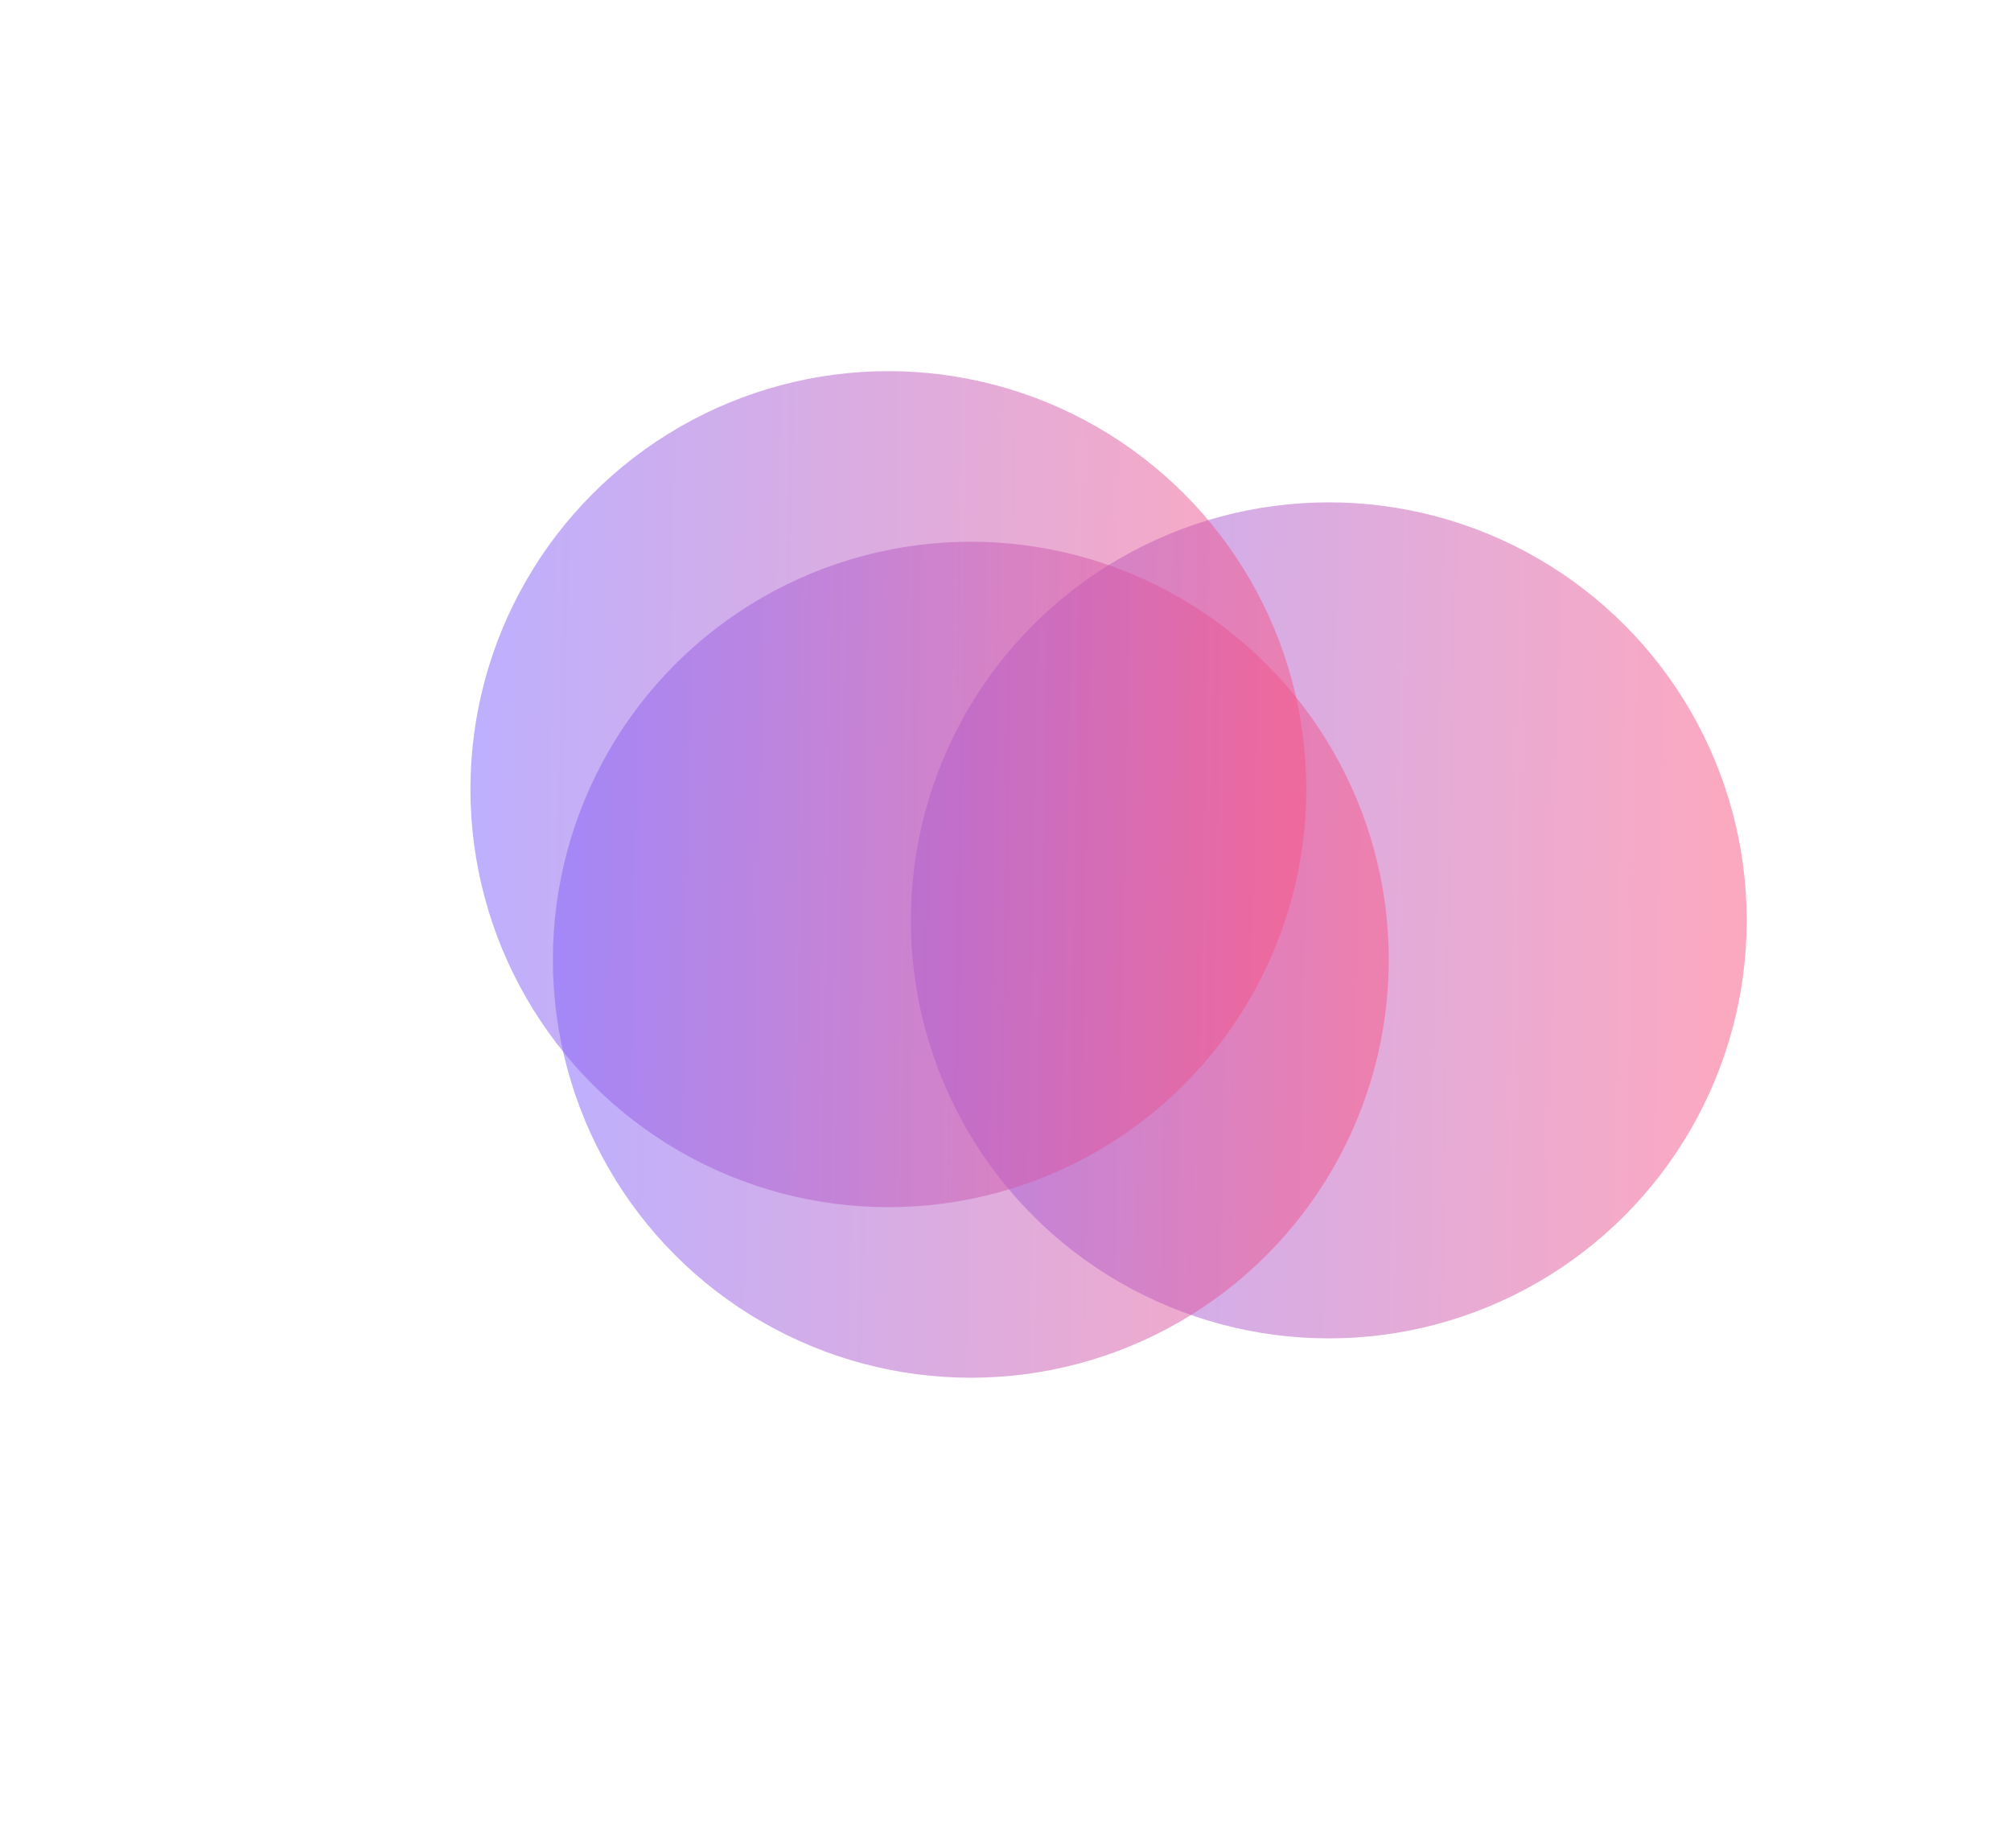
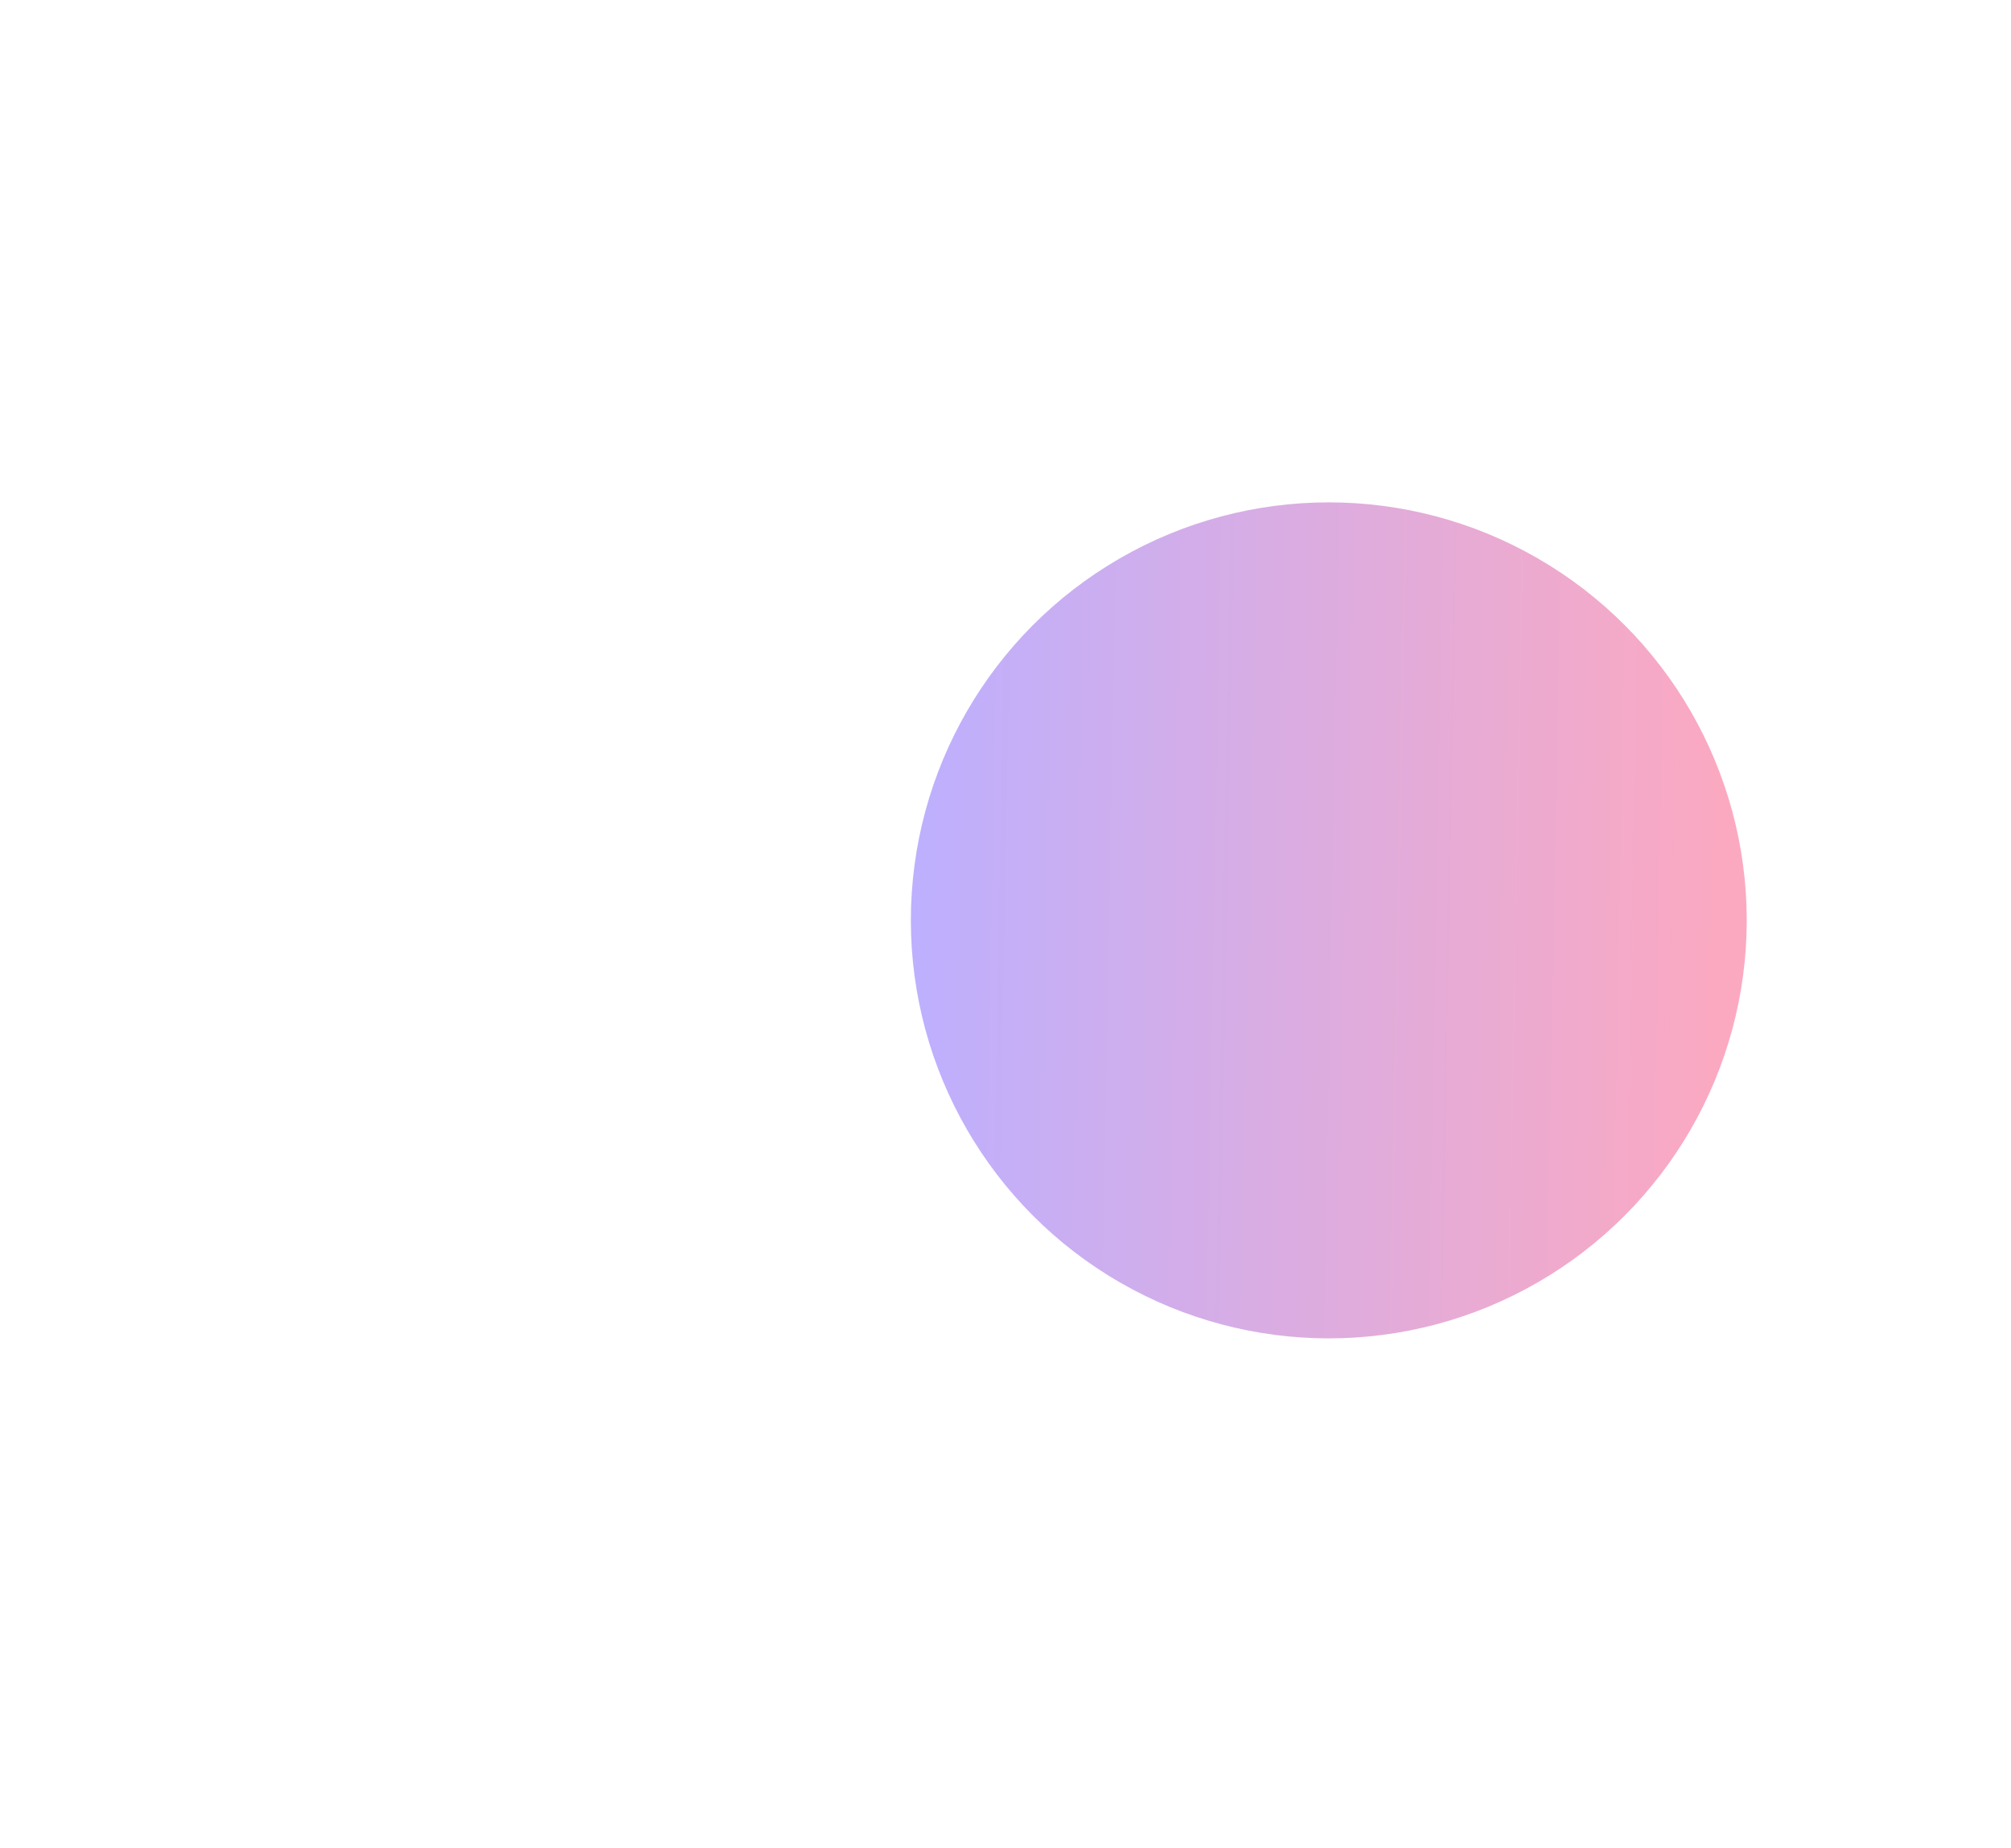
<svg xmlns="http://www.w3.org/2000/svg" width="1073" height="986" viewBox="0 0 1073 986" fill="none">
  <g opacity="0.5" filter="url(#filter0_f_10863_80364)">
    <circle cx="709" cy="491" r="223" fill="url(#paint0_linear_10863_80364)" />
  </g>
  <g opacity="0.5" filter="url(#filter1_f_10863_80364)">
-     <circle cx="518" cy="512" r="223" fill="url(#paint1_linear_10863_80364)" />
-   </g>
+     </g>
  <g opacity="0.5" filter="url(#filter2_f_10863_80364)">
-     <circle cx="474" cy="421" r="223" fill="url(#paint2_linear_10863_80364)" />
-   </g>
+     </g>
  <defs>
    <filter id="filter0_f_10863_80364" x="235.825" y="17.825" width="946.35" height="946.35" filterUnits="userSpaceOnUse" color-interpolation-filters="sRGB">
      <feFlood flood-opacity="0" result="BackgroundImageFix" />
      <feBlend mode="normal" in="SourceGraphic" in2="BackgroundImageFix" result="shape" />
      <feGaussianBlur stdDeviation="125.087" result="effect1_foregroundBlur_10863_80364" />
    </filter>
    <filter id="filter1_f_10863_80364" x="44.825" y="38.825" width="946.35" height="946.35" filterUnits="userSpaceOnUse" color-interpolation-filters="sRGB">
      <feFlood flood-opacity="0" result="BackgroundImageFix" />
      <feBlend mode="normal" in="SourceGraphic" in2="BackgroundImageFix" result="shape" />
      <feGaussianBlur stdDeviation="125.087" result="effect1_foregroundBlur_10863_80364" />
    </filter>
    <filter id="filter2_f_10863_80364" x="0.825" y="-52.175" width="946.35" height="946.35" filterUnits="userSpaceOnUse" color-interpolation-filters="sRGB">
      <feFlood flood-opacity="0" result="BackgroundImageFix" />
      <feBlend mode="normal" in="SourceGraphic" in2="BackgroundImageFix" result="shape" />
      <feGaussianBlur stdDeviation="125.087" result="effect1_foregroundBlur_10863_80364" />
    </filter>
    <linearGradient id="paint0_linear_10863_80364" x1="486" y1="268" x2="922.06" y2="276.009" gradientUnits="userSpaceOnUse">
      <stop stop-color="#7B61FF" />
      <stop offset="1" stop-color="#F85383" />
    </linearGradient>
    <linearGradient id="paint1_linear_10863_80364" x1="295" y1="289" x2="731.06" y2="297.009" gradientUnits="userSpaceOnUse">
      <stop stop-color="#7B61FF" />
      <stop offset="1" stop-color="#F85383" />
    </linearGradient>
    <linearGradient id="paint2_linear_10863_80364" x1="251" y1="198" x2="687.06" y2="206.009" gradientUnits="userSpaceOnUse">
      <stop stop-color="#7B61FF" />
      <stop offset="1" stop-color="#F85383" />
    </linearGradient>
  </defs>
</svg>